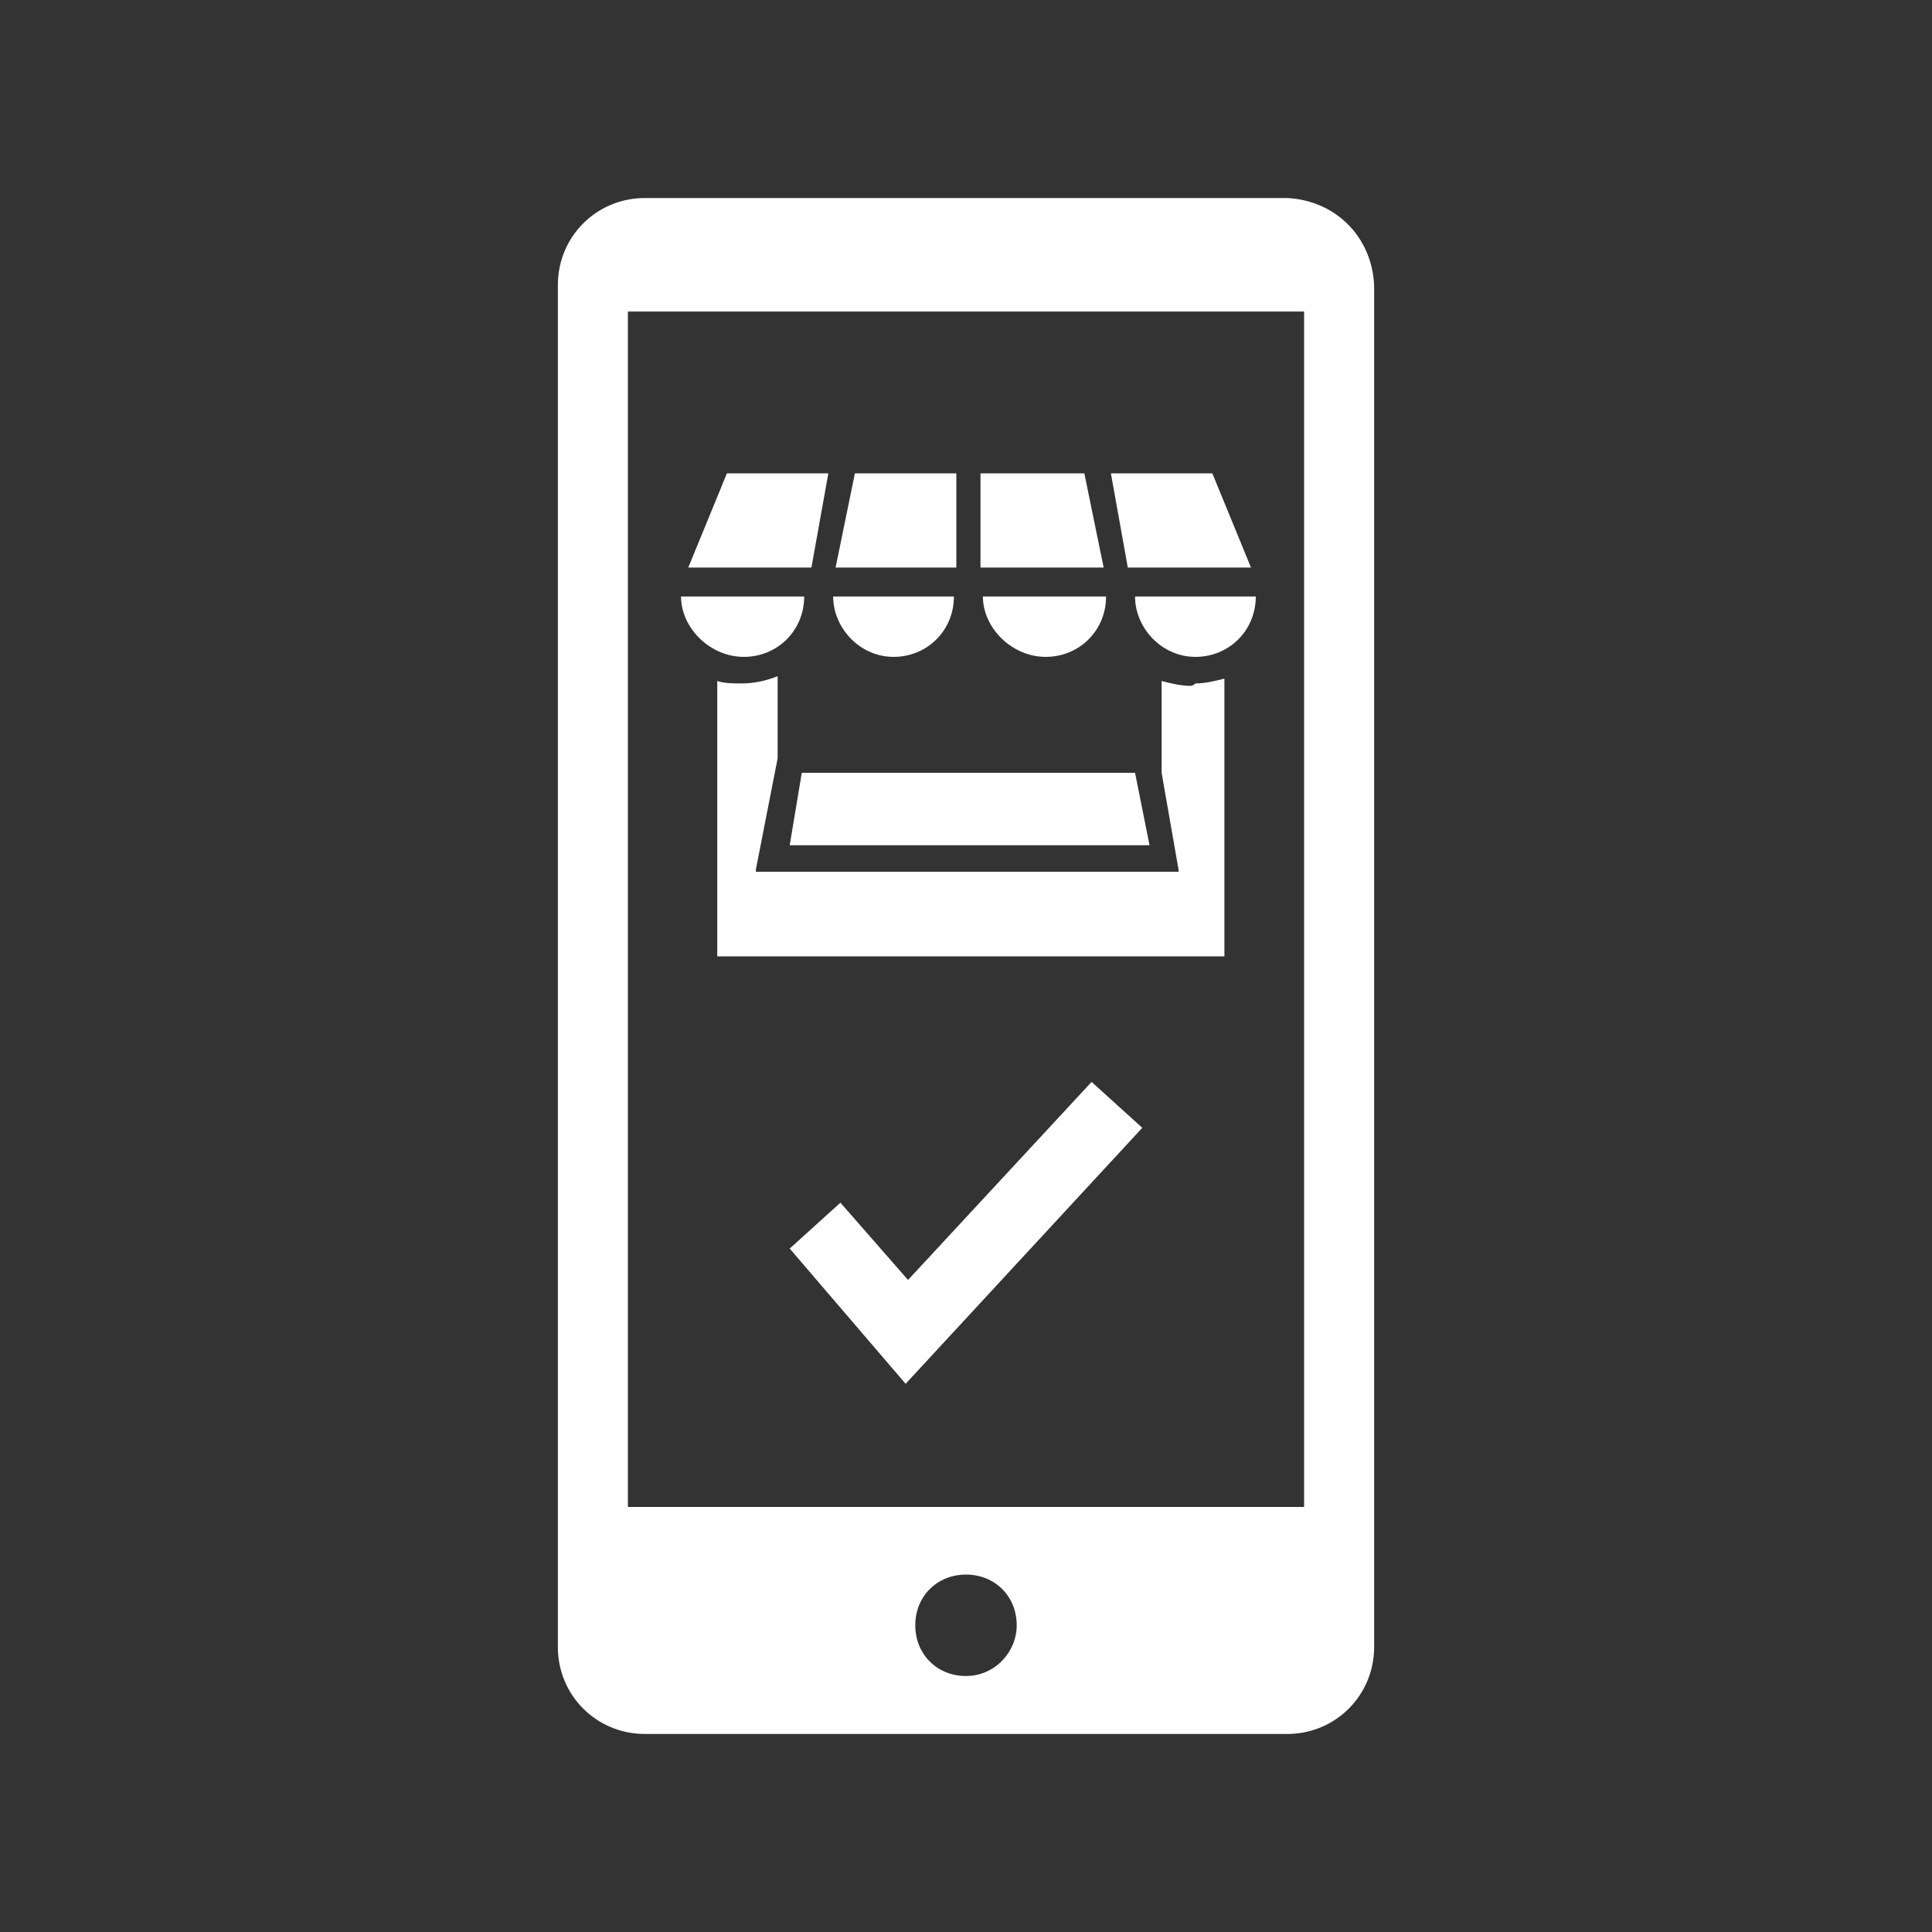
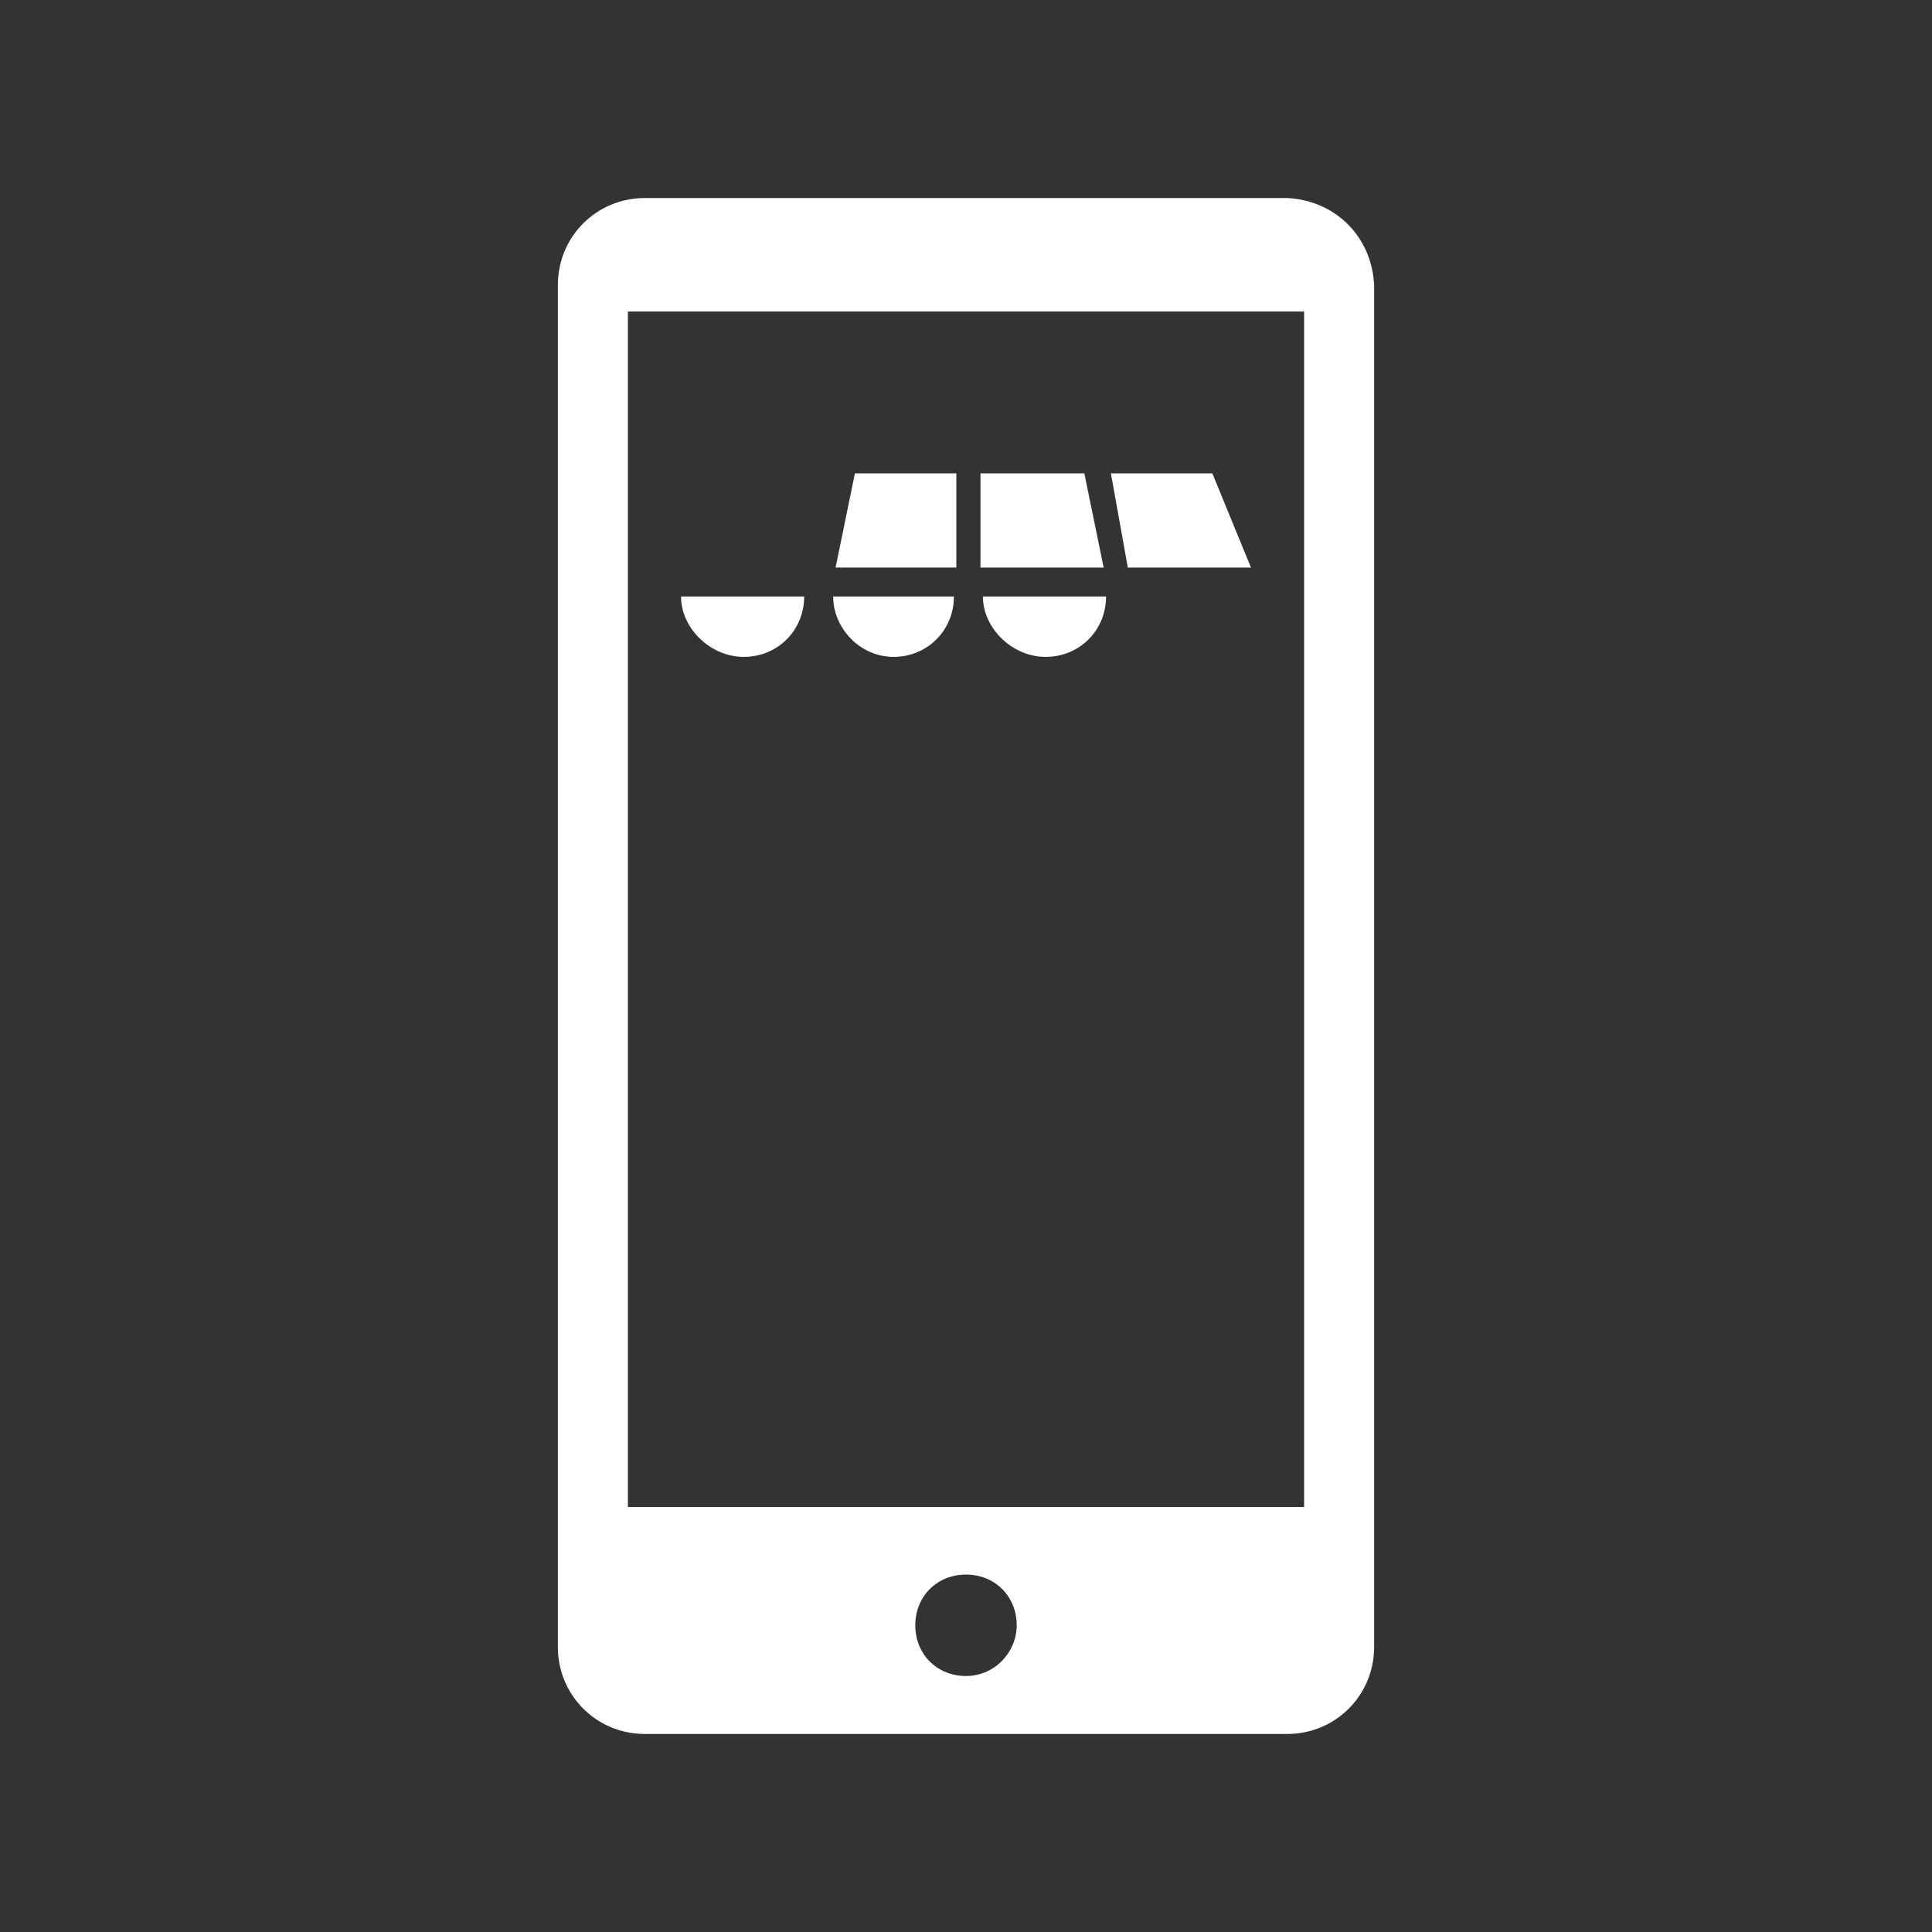
<svg xmlns="http://www.w3.org/2000/svg" version="1.1" id="Ebene_1" x="0px" y="0px" viewBox="0 0 80 80" style="enable-background:new 0 0 80 80;" xml:space="preserve">
  <rect x="0" y="0" width="80" height="80" fill="#333333" stroke="none" />
  <style type="text/css">
	.st0{fill:#FFFFFF;}
</style>
  <path class="st0" d="M53.3,8.2H26.7c-2,0-3.6,1.6-3.6,3.6v56.4c0,2,1.6,3.6,3.6,3.6h26.6c2,0,3.6-1.6,3.6-3.6V11.8  C56.8,9.8,55.3,8.3,53.3,8.2z M40,69.4c-1.2,0-2.1-0.9-2.1-2.1c0-1.2,0.9-2.1,2.1-2.1c1.2,0,2.1,0.9,2.1,2.1c0,0,0,0,0,0  C42.1,68.4,41.2,69.4,40,69.4z M54,62.4H26V12.9h28V62.4z" />
-   <polygon class="st0" points="32.7,35 47.6,35 47,32 33.2,32 " />
-   <polygon class="st0" points="37.5,57.3 32.7,51.7 34.8,49.8 37.6,53 45.2,44.8 47.3,46.7 " />
  <g>
-     <path class="st0" d="M49.3,28.4c-0.4,0-0.8-0.1-1.2-0.2V32l0.7,4l0,0.1h-0.1H31.4h-0.1l0-0.1l0.9-4.6l0-3.4c-0.5,0.2-1,0.3-1.5,0.3   c0,0,0,0,0,0c-0.3,0-0.7,0-1-0.1v11.4h21V28.1c-0.4,0.1-0.8,0.2-1.2,0.2C49.4,28.4,49.3,28.4,49.3,28.4z" />
-   </g>
+     </g>
  <polygon class="st0" points="39.6,19.6 35.4,19.6 34.6,23.5 39.6,23.5 " />
  <polygon class="st0" points="44.9,19.6 40.6,19.6 40.6,23.5 45.7,23.5 " />
  <polygon class="st0" points="50.2,19.6 46,19.6 46.7,23.5 51.8,23.5 " />
-   <polygon class="st0" points="34.3,19.6 30.1,19.6 28.5,23.5 33.6,23.5 " />
  <path class="st0" d="M30.8,27.2c1.4,0,2.5-1.1,2.5-2.5h-5.1C28.2,26,29.4,27.2,30.8,27.2z" />
  <path class="st0" d="M37,27.2c1.4,0,2.5-1.1,2.5-2.5h-5C34.5,26,35.6,27.2,37,27.2z" />
  <path class="st0" d="M43.3,27.2c1.4,0,2.5-1.1,2.5-2.5h-5.1C40.7,26,41.9,27.2,43.3,27.2z" />
-   <path class="st0" d="M49.5,27.2c1.4,0,2.5-1.1,2.5-2.5H47C47,26,48.1,27.2,49.5,27.2z" />
</svg>